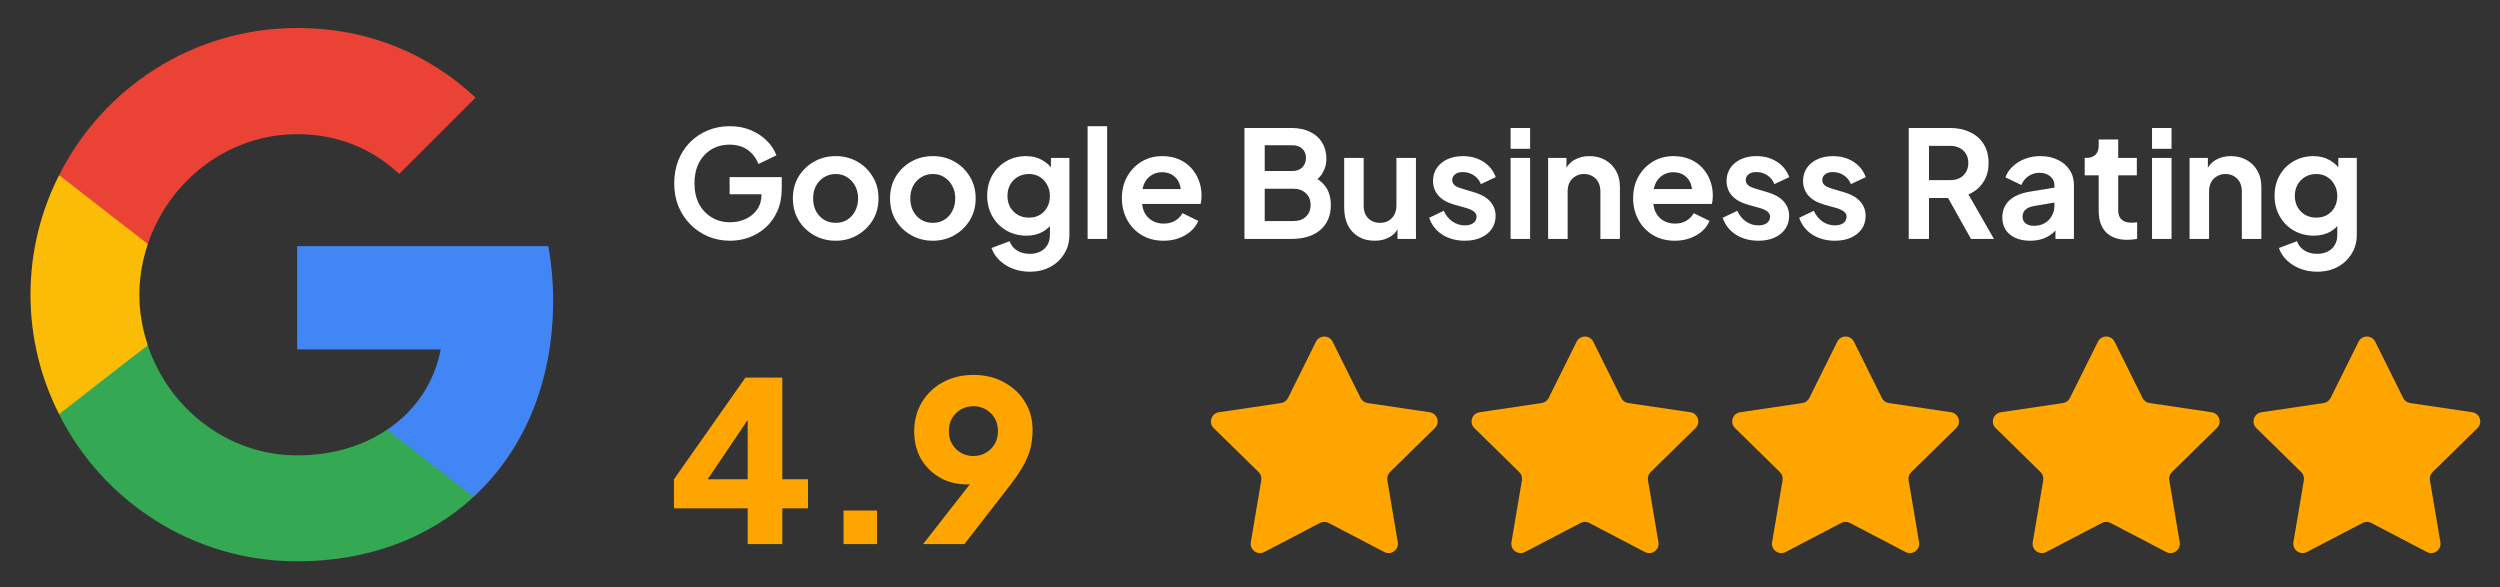
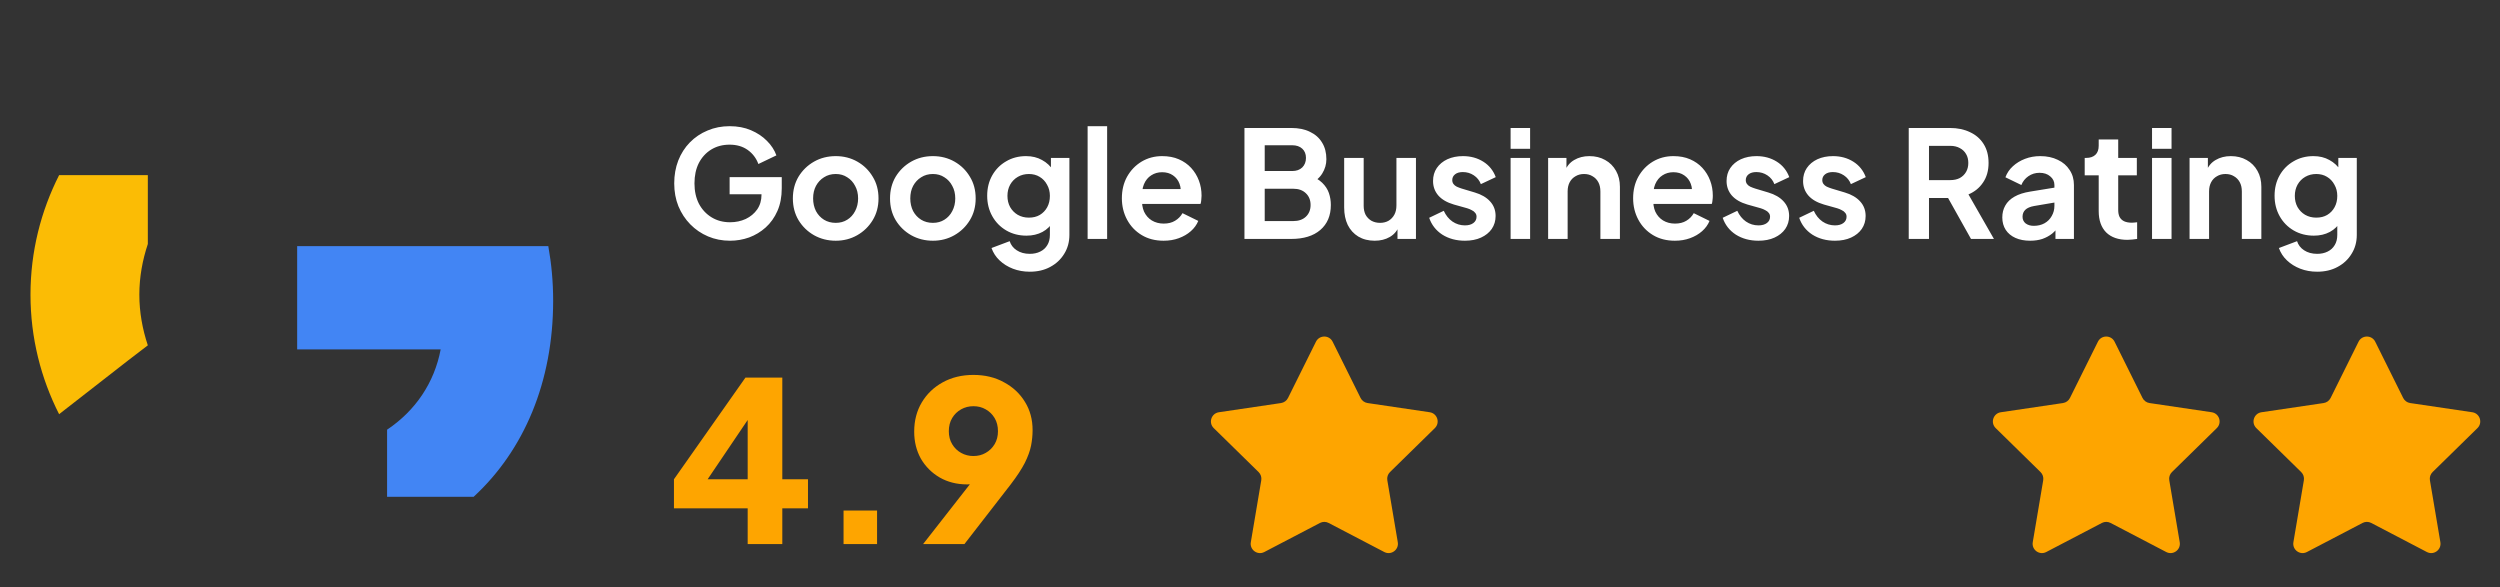
<svg xmlns="http://www.w3.org/2000/svg" width="183" height="43" viewBox="0 0 183 43" fill="none">
  <rect x="0" y="0" width="183" height="43" fill="#333333" stroke="none" />
  <path d="M40.491 22.01C40.491 20.626 40.366 19.295 40.136 18.018H21.752V25.577H32.257C31.796 28.008 30.412 30.066 28.335 31.451V36.366H34.67C38.361 32.959 40.491 27.955 40.491 22.01Z" fill="#4285F4" />
-   <path d="M21.752 41.088C27.023 41.088 31.441 39.349 34.671 36.368L28.336 31.452C26.597 32.624 24.378 33.333 21.752 33.333C16.677 33.333 12.365 29.909 10.821 25.295H4.327V30.334C7.538 36.705 14.122 41.088 21.752 41.088Z" fill="#34A853" />
  <path d="M10.821 25.279C10.431 24.108 10.2 22.866 10.2 21.57C10.2 20.275 10.431 19.033 10.821 17.862V12.822H4.326C2.995 15.448 2.232 18.412 2.232 21.57C2.232 24.729 2.995 27.693 4.326 30.319L9.384 26.379L10.821 25.279Z" fill="#FBBC05" />
-   <path d="M21.752 9.823C24.627 9.823 27.182 10.817 29.223 12.733L34.812 7.144C31.423 3.985 27.023 2.051 21.752 2.051C14.122 2.051 7.538 6.434 4.327 12.822L10.821 17.862C12.365 13.248 16.677 9.823 21.752 9.823Z" fill="#EA4335" />
  <path d="M53.441 17.621C52.86 17.621 52.322 17.516 51.828 17.305C51.333 17.094 50.901 16.8 50.53 16.422C50.159 16.044 49.869 15.601 49.658 15.092C49.454 14.583 49.353 14.027 49.353 13.424C49.353 12.82 49.451 12.264 49.647 11.755C49.85 11.239 50.134 10.796 50.497 10.425C50.868 10.047 51.3 9.757 51.795 9.553C52.289 9.342 52.827 9.237 53.408 9.237C53.99 9.237 54.51 9.335 54.967 9.531C55.433 9.728 55.825 9.989 56.145 10.316C56.465 10.636 56.694 10.989 56.832 11.374L55.513 12.006C55.36 11.585 55.102 11.243 54.739 10.981C54.375 10.72 53.932 10.589 53.408 10.589C52.9 10.589 52.449 10.709 52.056 10.949C51.671 11.189 51.37 11.519 51.151 11.941C50.941 12.362 50.835 12.857 50.835 13.424C50.835 13.991 50.944 14.488 51.163 14.917C51.388 15.339 51.697 15.669 52.089 15.909C52.482 16.149 52.932 16.269 53.441 16.269C53.855 16.269 54.237 16.189 54.586 16.029C54.935 15.862 55.215 15.63 55.425 15.332C55.636 15.026 55.742 14.666 55.742 14.252V13.631L56.417 14.22H53.408V12.966H57.224V13.783C57.224 14.409 57.119 14.961 56.908 15.441C56.697 15.92 56.41 16.324 56.047 16.651C55.691 16.971 55.287 17.214 54.837 17.381C54.386 17.541 53.921 17.621 53.441 17.621ZM61.178 17.621C60.596 17.621 60.066 17.487 59.586 17.218C59.114 16.949 58.736 16.582 58.452 16.116C58.176 15.651 58.038 15.121 58.038 14.525C58.038 13.929 58.176 13.398 58.452 12.933C58.736 12.468 59.114 12.101 59.586 11.832C60.058 11.563 60.589 11.428 61.178 11.428C61.759 11.428 62.286 11.563 62.759 11.832C63.231 12.101 63.605 12.468 63.882 12.933C64.165 13.391 64.307 13.921 64.307 14.525C64.307 15.121 64.165 15.651 63.882 16.116C63.598 16.582 63.22 16.949 62.748 17.218C62.275 17.487 61.752 17.621 61.178 17.621ZM61.178 16.313C61.498 16.313 61.777 16.236 62.017 16.084C62.264 15.931 62.457 15.72 62.595 15.451C62.74 15.175 62.813 14.866 62.813 14.525C62.813 14.176 62.74 13.871 62.595 13.609C62.457 13.34 62.264 13.129 62.017 12.977C61.777 12.817 61.498 12.737 61.178 12.737C60.851 12.737 60.563 12.817 60.316 12.977C60.069 13.129 59.873 13.34 59.728 13.609C59.59 13.871 59.52 14.176 59.52 14.525C59.52 14.866 59.59 15.175 59.728 15.451C59.873 15.72 60.069 15.931 60.316 16.084C60.563 16.236 60.851 16.313 61.178 16.313ZM68.29 17.621C67.708 17.621 67.178 17.487 66.698 17.218C66.226 16.949 65.848 16.582 65.564 16.116C65.288 15.651 65.15 15.121 65.15 14.525C65.15 13.929 65.288 13.398 65.564 12.933C65.848 12.468 66.226 12.101 66.698 11.832C67.171 11.563 67.701 11.428 68.29 11.428C68.871 11.428 69.398 11.563 69.871 11.832C70.343 12.101 70.718 12.468 70.994 12.933C71.277 13.391 71.419 13.921 71.419 14.525C71.419 15.121 71.277 15.651 70.994 16.116C70.71 16.582 70.332 16.949 69.86 17.218C69.387 17.487 68.864 17.621 68.29 17.621ZM68.29 16.313C68.61 16.313 68.889 16.236 69.129 16.084C69.376 15.931 69.569 15.72 69.707 15.451C69.853 15.175 69.925 14.866 69.925 14.525C69.925 14.176 69.853 13.871 69.707 13.609C69.569 13.34 69.376 13.129 69.129 12.977C68.889 12.817 68.61 12.737 68.29 12.737C67.963 12.737 67.676 12.817 67.429 12.977C67.181 13.129 66.985 13.34 66.84 13.609C66.702 13.871 66.633 14.176 66.633 14.525C66.633 14.866 66.702 15.175 66.84 15.451C66.985 15.72 67.181 15.931 67.429 16.084C67.676 16.236 67.963 16.313 68.29 16.313ZM75.38 19.889C74.937 19.889 74.526 19.816 74.148 19.671C73.77 19.525 73.443 19.322 73.167 19.06C72.898 18.806 72.702 18.504 72.578 18.155L73.908 17.654C73.996 17.93 74.166 18.152 74.421 18.319C74.683 18.493 75.002 18.581 75.38 18.581C75.671 18.581 75.925 18.526 76.143 18.417C76.369 18.308 76.543 18.148 76.667 17.937C76.79 17.734 76.852 17.487 76.852 17.196V15.844L77.125 16.171C76.921 16.527 76.649 16.796 76.307 16.978C75.965 17.16 75.576 17.25 75.14 17.25C74.588 17.25 74.094 17.123 73.658 16.869C73.222 16.614 72.88 16.265 72.633 15.822C72.386 15.379 72.262 14.881 72.262 14.329C72.262 13.769 72.386 13.271 72.633 12.835C72.88 12.399 73.218 12.057 73.647 11.81C74.076 11.556 74.563 11.428 75.108 11.428C75.551 11.428 75.94 11.523 76.274 11.712C76.616 11.894 76.899 12.159 77.125 12.508L76.928 12.868V11.559H78.28V17.196C78.28 17.712 78.153 18.174 77.899 18.581C77.652 18.988 77.31 19.307 76.874 19.54C76.445 19.773 75.947 19.889 75.38 19.889ZM75.315 15.931C75.62 15.931 75.885 15.866 76.111 15.735C76.343 15.597 76.525 15.408 76.656 15.168C76.787 14.928 76.852 14.652 76.852 14.339C76.852 14.034 76.783 13.762 76.645 13.522C76.514 13.275 76.332 13.082 76.1 12.944C75.874 12.806 75.613 12.737 75.315 12.737C75.017 12.737 74.748 12.806 74.508 12.944C74.268 13.082 74.079 13.275 73.941 13.522C73.81 13.762 73.745 14.034 73.745 14.339C73.745 14.645 73.81 14.917 73.941 15.157C74.079 15.397 74.265 15.586 74.497 15.724C74.737 15.862 75.01 15.931 75.315 15.931ZM79.614 17.49V9.237H81.042V17.49H79.614ZM85.174 17.621C84.563 17.621 84.029 17.483 83.571 17.207C83.113 16.931 82.757 16.556 82.503 16.084C82.249 15.611 82.121 15.088 82.121 14.514C82.121 13.918 82.249 13.391 82.503 12.933C82.764 12.468 83.117 12.101 83.56 11.832C84.011 11.563 84.513 11.428 85.065 11.428C85.53 11.428 85.937 11.505 86.286 11.657C86.642 11.81 86.944 12.021 87.191 12.29C87.438 12.559 87.627 12.868 87.758 13.216C87.889 13.558 87.954 13.929 87.954 14.329C87.954 14.43 87.947 14.536 87.932 14.645C87.925 14.754 87.907 14.848 87.878 14.928H83.299V13.838H87.071L86.395 14.35C86.46 14.016 86.442 13.718 86.341 13.456C86.246 13.195 86.086 12.988 85.861 12.835C85.643 12.682 85.377 12.606 85.065 12.606C84.767 12.606 84.502 12.682 84.269 12.835C84.037 12.98 83.858 13.198 83.735 13.489C83.618 13.773 83.575 14.118 83.604 14.525C83.575 14.888 83.622 15.212 83.746 15.495C83.877 15.771 84.066 15.986 84.313 16.138C84.567 16.291 84.858 16.367 85.185 16.367C85.512 16.367 85.788 16.298 86.013 16.16C86.246 16.022 86.428 15.837 86.559 15.604L87.714 16.171C87.598 16.454 87.416 16.705 87.169 16.923C86.922 17.141 86.628 17.312 86.286 17.436C85.952 17.559 85.581 17.621 85.174 17.621ZM91.094 17.49V9.368H94.518C95.056 9.368 95.514 9.462 95.892 9.651C96.277 9.833 96.571 10.095 96.775 10.436C96.986 10.771 97.091 11.178 97.091 11.657C97.091 12.028 96.989 12.377 96.786 12.704C96.589 13.024 96.273 13.289 95.837 13.5V12.813C96.237 12.966 96.553 13.155 96.786 13.38C97.018 13.605 97.182 13.856 97.276 14.132C97.371 14.409 97.418 14.699 97.418 15.005C97.418 15.782 97.16 16.393 96.644 16.836C96.135 17.272 95.426 17.49 94.518 17.49H91.094ZM92.577 16.182H94.671C95.056 16.182 95.361 16.076 95.586 15.866C95.819 15.648 95.935 15.361 95.935 15.005C95.935 14.648 95.819 14.361 95.586 14.143C95.361 13.925 95.056 13.816 94.671 13.816H92.577V16.182ZM92.577 12.519H94.594C94.899 12.519 95.143 12.431 95.325 12.257C95.506 12.075 95.597 11.843 95.597 11.559C95.597 11.276 95.506 11.05 95.325 10.883C95.143 10.716 94.899 10.633 94.594 10.633H92.577V12.519ZM100.628 17.621C100.17 17.621 99.77 17.519 99.428 17.316C99.094 17.112 98.836 16.829 98.654 16.465C98.48 16.102 98.393 15.677 98.393 15.19V11.559H99.821V15.07C99.821 15.317 99.868 15.535 99.963 15.724C100.064 15.906 100.206 16.051 100.388 16.16C100.577 16.262 100.788 16.313 101.02 16.313C101.253 16.313 101.46 16.262 101.642 16.16C101.823 16.051 101.965 15.902 102.067 15.713C102.169 15.524 102.219 15.299 102.219 15.037V11.559H103.648V17.49H102.296V16.324L102.416 16.531C102.278 16.894 102.049 17.167 101.729 17.349C101.416 17.53 101.049 17.621 100.628 17.621ZM107.232 17.621C106.6 17.621 106.047 17.472 105.575 17.174C105.11 16.869 104.79 16.458 104.616 15.942L105.684 15.43C105.837 15.764 106.047 16.026 106.316 16.215C106.593 16.404 106.898 16.498 107.232 16.498C107.494 16.498 107.701 16.44 107.854 16.324C108.006 16.207 108.083 16.055 108.083 15.866C108.083 15.749 108.05 15.655 107.984 15.582C107.926 15.502 107.843 15.437 107.734 15.386C107.632 15.328 107.519 15.281 107.396 15.244L106.425 14.972C105.924 14.826 105.542 14.605 105.281 14.307C105.026 14.009 104.899 13.656 104.899 13.249C104.899 12.886 104.99 12.57 105.172 12.301C105.361 12.024 105.619 11.81 105.946 11.657C106.28 11.505 106.662 11.428 107.09 11.428C107.65 11.428 108.144 11.563 108.573 11.832C109.002 12.101 109.307 12.479 109.489 12.966L108.399 13.478C108.297 13.209 108.126 12.995 107.886 12.835C107.646 12.675 107.378 12.595 107.08 12.595C106.84 12.595 106.651 12.649 106.513 12.758C106.374 12.868 106.305 13.009 106.305 13.184C106.305 13.293 106.335 13.387 106.393 13.467C106.451 13.547 106.531 13.613 106.633 13.664C106.742 13.714 106.865 13.762 107.003 13.805L107.952 14.089C108.439 14.234 108.813 14.452 109.075 14.743C109.344 15.034 109.478 15.39 109.478 15.811C109.478 16.167 109.384 16.484 109.195 16.76C109.006 17.029 108.744 17.239 108.41 17.392C108.075 17.545 107.683 17.621 107.232 17.621ZM110.576 17.49V11.559H112.004V17.49H110.576ZM110.576 10.894V9.368H112.004V10.894H110.576ZM113.323 17.49V11.559H114.664V12.726L114.555 12.519C114.693 12.162 114.918 11.894 115.231 11.712C115.55 11.523 115.921 11.428 116.343 11.428C116.779 11.428 117.164 11.523 117.498 11.712C117.84 11.901 118.105 12.166 118.294 12.508C118.483 12.842 118.578 13.231 118.578 13.674V17.49H117.149V14.012C117.149 13.751 117.098 13.525 116.997 13.336C116.895 13.147 116.753 13.002 116.572 12.9C116.397 12.791 116.19 12.737 115.95 12.737C115.717 12.737 115.51 12.791 115.329 12.9C115.147 13.002 115.005 13.147 114.903 13.336C114.802 13.525 114.751 13.751 114.751 14.012V17.49H113.323ZM122.598 17.621C121.988 17.621 121.453 17.483 120.995 17.207C120.538 16.931 120.181 16.556 119.927 16.084C119.673 15.611 119.545 15.088 119.545 14.514C119.545 13.918 119.673 13.391 119.927 12.933C120.189 12.468 120.541 12.101 120.985 11.832C121.435 11.563 121.937 11.428 122.489 11.428C122.954 11.428 123.361 11.505 123.71 11.657C124.066 11.81 124.368 12.021 124.615 12.29C124.862 12.559 125.051 12.868 125.182 13.216C125.313 13.558 125.378 13.929 125.378 14.329C125.378 14.43 125.371 14.536 125.356 14.645C125.349 14.754 125.331 14.848 125.302 14.928H120.723V13.838H124.495L123.819 14.35C123.885 14.016 123.866 13.718 123.765 13.456C123.67 13.195 123.51 12.988 123.285 12.835C123.067 12.682 122.802 12.606 122.489 12.606C122.191 12.606 121.926 12.682 121.693 12.835C121.461 12.98 121.283 13.198 121.159 13.489C121.043 13.773 120.999 14.118 121.028 14.525C120.999 14.888 121.046 15.212 121.17 15.495C121.301 15.771 121.49 15.986 121.737 16.138C121.991 16.291 122.282 16.367 122.609 16.367C122.936 16.367 123.212 16.298 123.438 16.16C123.67 16.022 123.852 15.837 123.983 15.604L125.138 16.171C125.022 16.454 124.84 16.705 124.593 16.923C124.346 17.141 124.052 17.312 123.71 17.436C123.376 17.559 123.005 17.621 122.598 17.621ZM128.718 17.621C128.085 17.621 127.533 17.472 127.061 17.174C126.595 16.869 126.276 16.458 126.101 15.942L127.17 15.43C127.322 15.764 127.533 16.026 127.802 16.215C128.078 16.404 128.383 16.498 128.718 16.498C128.979 16.498 129.187 16.44 129.339 16.324C129.492 16.207 129.568 16.055 129.568 15.866C129.568 15.749 129.535 15.655 129.47 15.582C129.412 15.502 129.328 15.437 129.219 15.386C129.118 15.328 129.005 15.281 128.881 15.244L127.911 14.972C127.409 14.826 127.028 14.605 126.766 14.307C126.512 14.009 126.385 13.656 126.385 13.249C126.385 12.886 126.475 12.57 126.657 12.301C126.846 12.024 127.104 11.81 127.431 11.657C127.766 11.505 128.147 11.428 128.576 11.428C129.136 11.428 129.63 11.563 130.059 11.832C130.488 12.101 130.793 12.479 130.975 12.966L129.884 13.478C129.783 13.209 129.612 12.995 129.372 12.835C129.132 12.675 128.863 12.595 128.565 12.595C128.325 12.595 128.136 12.649 127.998 12.758C127.86 12.868 127.791 13.009 127.791 13.184C127.791 13.293 127.82 13.387 127.878 13.467C127.936 13.547 128.016 13.613 128.118 13.664C128.227 13.714 128.351 13.762 128.489 13.805L129.437 14.089C129.924 14.234 130.299 14.452 130.56 14.743C130.829 15.034 130.964 15.39 130.964 15.811C130.964 16.167 130.869 16.484 130.68 16.76C130.491 17.029 130.23 17.239 129.895 17.392C129.561 17.545 129.168 17.621 128.718 17.621ZM134.318 17.621C133.686 17.621 133.133 17.472 132.661 17.174C132.196 16.869 131.876 16.458 131.701 15.942L132.77 15.43C132.923 15.764 133.133 16.026 133.402 16.215C133.678 16.404 133.984 16.498 134.318 16.498C134.58 16.498 134.787 16.44 134.94 16.324C135.092 16.207 135.168 16.055 135.168 15.866C135.168 15.749 135.136 15.655 135.07 15.582C135.012 15.502 134.929 15.437 134.82 15.386C134.718 15.328 134.605 15.281 134.482 15.244L133.511 14.972C133.01 14.826 132.628 14.605 132.367 14.307C132.112 14.009 131.985 13.656 131.985 13.249C131.985 12.886 132.076 12.57 132.258 12.301C132.447 12.024 132.705 11.81 133.032 11.657C133.366 11.505 133.748 11.428 134.176 11.428C134.736 11.428 135.23 11.563 135.659 11.832C136.088 12.101 136.393 12.479 136.575 12.966L135.485 13.478C135.383 13.209 135.212 12.995 134.972 12.835C134.732 12.675 134.463 12.595 134.165 12.595C133.926 12.595 133.737 12.649 133.599 12.758C133.46 12.868 133.391 13.009 133.391 13.184C133.391 13.293 133.42 13.387 133.479 13.467C133.537 13.547 133.617 13.613 133.718 13.664C133.827 13.714 133.951 13.762 134.089 13.805L135.038 14.089C135.525 14.234 135.899 14.452 136.161 14.743C136.43 15.034 136.564 15.39 136.564 15.811C136.564 16.167 136.47 16.484 136.281 16.76C136.092 17.029 135.83 17.239 135.496 17.392C135.161 17.545 134.769 17.621 134.318 17.621ZM139.719 17.49V9.368H142.739C143.292 9.368 143.779 9.47 144.2 9.673C144.629 9.869 144.963 10.16 145.203 10.545C145.443 10.923 145.563 11.385 145.563 11.93C145.563 12.49 145.429 12.966 145.16 13.358C144.898 13.751 144.542 14.041 144.091 14.23L145.956 17.49H144.277L142.281 13.925L143.241 14.492H141.202V17.49H139.719ZM141.202 13.184H142.761C143.03 13.184 143.263 13.133 143.459 13.031C143.655 12.922 143.808 12.773 143.917 12.584C144.026 12.395 144.08 12.177 144.08 11.93C144.08 11.676 144.026 11.457 143.917 11.276C143.808 11.087 143.655 10.941 143.459 10.84C143.263 10.731 143.03 10.676 142.761 10.676H141.202V13.184ZM148.606 17.621C148.192 17.621 147.832 17.552 147.527 17.414C147.222 17.276 146.985 17.08 146.818 16.825C146.651 16.564 146.568 16.262 146.568 15.92C146.568 15.593 146.64 15.303 146.786 15.048C146.931 14.786 147.156 14.568 147.462 14.394C147.767 14.22 148.152 14.096 148.617 14.023L150.558 13.707V14.797L148.89 15.081C148.606 15.132 148.395 15.223 148.257 15.353C148.119 15.484 148.05 15.655 148.05 15.866C148.05 16.069 148.127 16.233 148.279 16.356C148.439 16.473 148.635 16.531 148.868 16.531C149.166 16.531 149.428 16.469 149.653 16.346C149.886 16.215 150.064 16.037 150.187 15.811C150.318 15.586 150.383 15.339 150.383 15.07V13.543C150.383 13.289 150.282 13.078 150.078 12.911C149.882 12.737 149.62 12.649 149.293 12.649C148.988 12.649 148.715 12.733 148.475 12.9C148.243 13.06 148.072 13.275 147.963 13.543L146.796 12.977C146.913 12.664 147.094 12.395 147.342 12.17C147.596 11.937 147.894 11.755 148.236 11.625C148.577 11.494 148.948 11.428 149.348 11.428C149.835 11.428 150.263 11.519 150.634 11.701C151.005 11.875 151.292 12.123 151.495 12.442C151.706 12.755 151.812 13.122 151.812 13.543V17.49H150.46V16.476L150.765 16.454C150.612 16.709 150.431 16.923 150.22 17.098C150.009 17.265 149.769 17.396 149.5 17.49C149.231 17.578 148.933 17.621 148.606 17.621ZM155.729 17.556C155.06 17.556 154.541 17.374 154.17 17.011C153.807 16.64 153.625 16.12 153.625 15.451V12.835H152.6V11.559H152.709C153 11.559 153.225 11.483 153.385 11.33C153.545 11.178 153.625 10.956 153.625 10.665V10.207H155.053V11.559H156.416V12.835H155.053V15.375C155.053 15.571 155.086 15.739 155.151 15.877C155.224 16.015 155.333 16.12 155.478 16.193C155.631 16.265 155.824 16.302 156.056 16.302C156.107 16.302 156.165 16.298 156.231 16.291C156.303 16.284 156.372 16.276 156.438 16.269V17.49C156.336 17.505 156.22 17.519 156.089 17.534C155.958 17.548 155.838 17.556 155.729 17.556ZM157.529 17.49V11.559H158.957V17.49H157.529ZM157.529 10.894V9.368H158.957V10.894H157.529ZM160.276 17.49V11.559H161.617V12.726L161.508 12.519C161.646 12.162 161.871 11.894 162.184 11.712C162.504 11.523 162.874 11.428 163.296 11.428C163.732 11.428 164.117 11.523 164.451 11.712C164.793 11.901 165.058 12.166 165.247 12.508C165.436 12.842 165.531 13.231 165.531 13.674V17.49H164.103V14.012C164.103 13.751 164.052 13.525 163.95 13.336C163.848 13.147 163.706 13.002 163.525 12.9C163.35 12.791 163.143 12.737 162.903 12.737C162.671 12.737 162.464 12.791 162.282 12.9C162.1 13.002 161.958 13.147 161.857 13.336C161.755 13.525 161.704 13.751 161.704 14.012V17.49H160.276ZM169.617 19.889C169.173 19.889 168.763 19.816 168.385 19.671C168.007 19.525 167.68 19.322 167.404 19.06C167.135 18.806 166.938 18.504 166.815 18.155L168.145 17.654C168.232 17.93 168.403 18.152 168.657 18.319C168.919 18.493 169.239 18.581 169.617 18.581C169.908 18.581 170.162 18.526 170.38 18.417C170.605 18.308 170.78 18.148 170.903 17.937C171.027 17.734 171.089 17.487 171.089 17.196V15.844L171.361 16.171C171.158 16.527 170.885 16.796 170.544 16.978C170.202 17.16 169.813 17.25 169.377 17.25C168.825 17.25 168.33 17.123 167.894 16.869C167.458 16.614 167.116 16.265 166.869 15.822C166.622 15.379 166.499 14.881 166.499 14.329C166.499 13.769 166.622 13.271 166.869 12.835C167.116 12.399 167.454 12.057 167.883 11.81C168.312 11.556 168.799 11.428 169.344 11.428C169.788 11.428 170.176 11.523 170.511 11.712C170.852 11.894 171.136 12.159 171.361 12.508L171.165 12.868V11.559H172.517V17.196C172.517 17.712 172.39 18.174 172.135 18.581C171.888 18.988 171.547 19.307 171.11 19.54C170.682 19.773 170.184 19.889 169.617 19.889ZM169.551 15.931C169.857 15.931 170.122 15.866 170.347 15.735C170.58 15.597 170.762 15.408 170.892 15.168C171.023 14.928 171.089 14.652 171.089 14.339C171.089 14.034 171.02 13.762 170.881 13.522C170.751 13.275 170.569 13.082 170.336 12.944C170.111 12.806 169.849 12.737 169.551 12.737C169.253 12.737 168.984 12.806 168.745 12.944C168.505 13.082 168.316 13.275 168.178 13.522C168.047 13.762 167.981 14.034 167.981 14.339C167.981 14.645 168.047 14.917 168.178 15.157C168.316 15.397 168.501 15.586 168.734 15.724C168.974 15.862 169.246 15.931 169.551 15.931Z" fill="white" />
  <path d="M54.73 39.824V37.208H49.333V35.082L54.566 27.641H57.265V35.082H59.145V37.208H57.265V39.824H54.73ZM51.181 35.997L50.707 35.082H54.73V29.603L55.368 29.799L51.181 35.997ZM61.748 39.824V37.371H64.201V39.824H61.748ZM67.573 39.824L71.678 34.575L72.086 35.147C71.934 35.212 71.787 35.272 71.645 35.327C71.514 35.37 71.378 35.403 71.236 35.425C71.094 35.447 70.947 35.458 70.794 35.458C70.042 35.458 69.372 35.289 68.783 34.951C68.205 34.613 67.747 34.155 67.409 33.577C67.082 32.988 66.919 32.329 66.919 31.598C66.919 30.791 67.104 30.077 67.475 29.456C67.845 28.834 68.358 28.344 69.012 27.984C69.666 27.624 70.413 27.444 71.252 27.444C72.103 27.444 72.85 27.624 73.493 27.984C74.147 28.333 74.659 28.813 75.03 29.423C75.401 30.023 75.586 30.71 75.586 31.484C75.586 31.865 75.548 32.247 75.472 32.629C75.395 33.01 75.243 33.43 75.014 33.888C74.785 34.335 74.441 34.858 73.984 35.458L70.598 39.824H67.573ZM71.252 33.381C71.59 33.381 71.89 33.304 72.152 33.152C72.424 32.999 72.642 32.787 72.806 32.514C72.969 32.242 73.051 31.925 73.051 31.566C73.051 31.195 72.969 30.873 72.806 30.601C72.642 30.328 72.424 30.116 72.152 29.963C71.89 29.81 71.59 29.734 71.252 29.734C70.925 29.734 70.626 29.81 70.353 29.963C70.08 30.116 69.862 30.328 69.699 30.601C69.535 30.873 69.454 31.195 69.454 31.566C69.454 31.925 69.535 32.242 69.699 32.514C69.862 32.787 70.08 32.999 70.353 33.152C70.626 33.304 70.925 33.381 71.252 33.381Z" fill="#FEA500" />
  <path d="M96.328 25.013C96.579 24.509 97.298 24.509 97.549 25.013L99.595 29.132C99.694 29.331 99.885 29.47 100.106 29.503L104.655 30.176C105.212 30.259 105.434 30.943 105.032 31.337L101.747 34.556C101.588 34.712 101.515 34.936 101.552 35.156L102.318 39.69C102.411 40.246 101.829 40.668 101.33 40.408L97.254 38.279C97.056 38.175 96.821 38.175 96.623 38.279L92.547 40.408C92.048 40.668 91.466 40.246 91.56 39.69L92.325 35.156C92.362 34.936 92.289 34.712 92.13 34.556L88.845 31.337C88.443 30.943 88.665 30.259 89.222 30.176L93.772 29.503C93.992 29.47 94.183 29.331 94.282 29.132L96.328 25.013Z" fill="#FEA500" />
-   <path d="M115.408 25.013C115.659 24.509 116.378 24.509 116.628 25.013L118.675 29.132C118.774 29.331 118.965 29.47 119.185 29.503L123.734 30.176C124.291 30.259 124.514 30.943 124.112 31.337L120.827 34.556C120.668 34.712 120.595 34.936 120.632 35.156L121.397 39.69C121.491 40.246 120.909 40.668 120.41 40.408L116.334 38.279C116.136 38.175 115.9 38.175 115.703 38.279L111.627 40.408C111.127 40.668 110.545 40.246 110.639 39.69L111.404 35.156C111.442 34.936 111.369 34.712 111.209 34.556L107.925 31.337C107.523 30.943 107.745 30.259 108.302 30.176L112.851 29.503C113.072 29.47 113.263 29.331 113.362 29.132L115.408 25.013Z" fill="#FEA500" />
-   <path d="M134.487 25.013C134.738 24.509 135.457 24.509 135.708 25.013L137.754 29.132C137.853 29.331 138.044 29.47 138.264 29.503L142.813 30.176C143.37 30.259 143.593 30.943 143.191 31.337L139.906 34.556C139.747 34.712 139.674 34.936 139.711 35.156L140.476 39.69C140.57 40.246 139.988 40.668 139.489 40.408L135.413 38.279C135.215 38.175 134.979 38.175 134.782 38.279L130.706 40.408C130.207 40.668 129.625 40.246 129.718 39.69L130.484 35.156C130.521 34.936 130.448 34.712 130.289 34.556L127.004 31.337C126.602 30.943 126.824 30.259 127.381 30.176L131.93 29.503C132.151 29.47 132.342 29.331 132.441 29.132L134.487 25.013Z" fill="#FEA500" />
  <path d="M153.567 25.013C153.817 24.509 154.537 24.509 154.787 25.013L156.833 29.132C156.933 29.331 157.123 29.47 157.344 29.503L161.893 30.176C162.45 30.259 162.672 30.943 162.27 31.337L158.986 34.556C158.826 34.712 158.754 34.936 158.791 35.156L159.556 39.69C159.65 40.246 159.068 40.668 158.569 40.408L154.492 38.279C154.295 38.175 154.059 38.175 153.861 38.279L149.785 40.408C149.286 40.668 148.704 40.246 148.798 39.69L149.563 35.156C149.6 34.936 149.527 34.712 149.368 34.556L146.084 31.337C145.681 30.943 145.904 30.259 146.461 30.176L151.01 29.503C151.231 29.47 151.421 29.331 151.52 29.132L153.567 25.013Z" fill="#FEA500" />
  <path d="M172.646 25.013C172.897 24.509 173.616 24.509 173.867 25.013L175.913 29.132C176.012 29.331 176.203 29.47 176.423 29.503L180.973 30.176C181.53 30.259 181.752 30.943 181.35 31.337L178.065 34.556C177.906 34.712 177.833 34.936 177.87 35.156L178.636 39.69C178.729 40.246 178.147 40.668 177.648 40.408L173.572 38.279C173.374 38.175 173.139 38.175 172.941 38.279L168.865 40.408C168.366 40.668 167.784 40.246 167.877 39.69L168.643 35.156C168.68 34.936 168.607 34.712 168.448 34.556L165.163 31.337C164.761 30.943 164.983 30.259 165.54 30.176L170.09 29.503C170.31 29.47 170.501 29.331 170.6 29.132L172.646 25.013Z" fill="#FEA500" />
</svg>